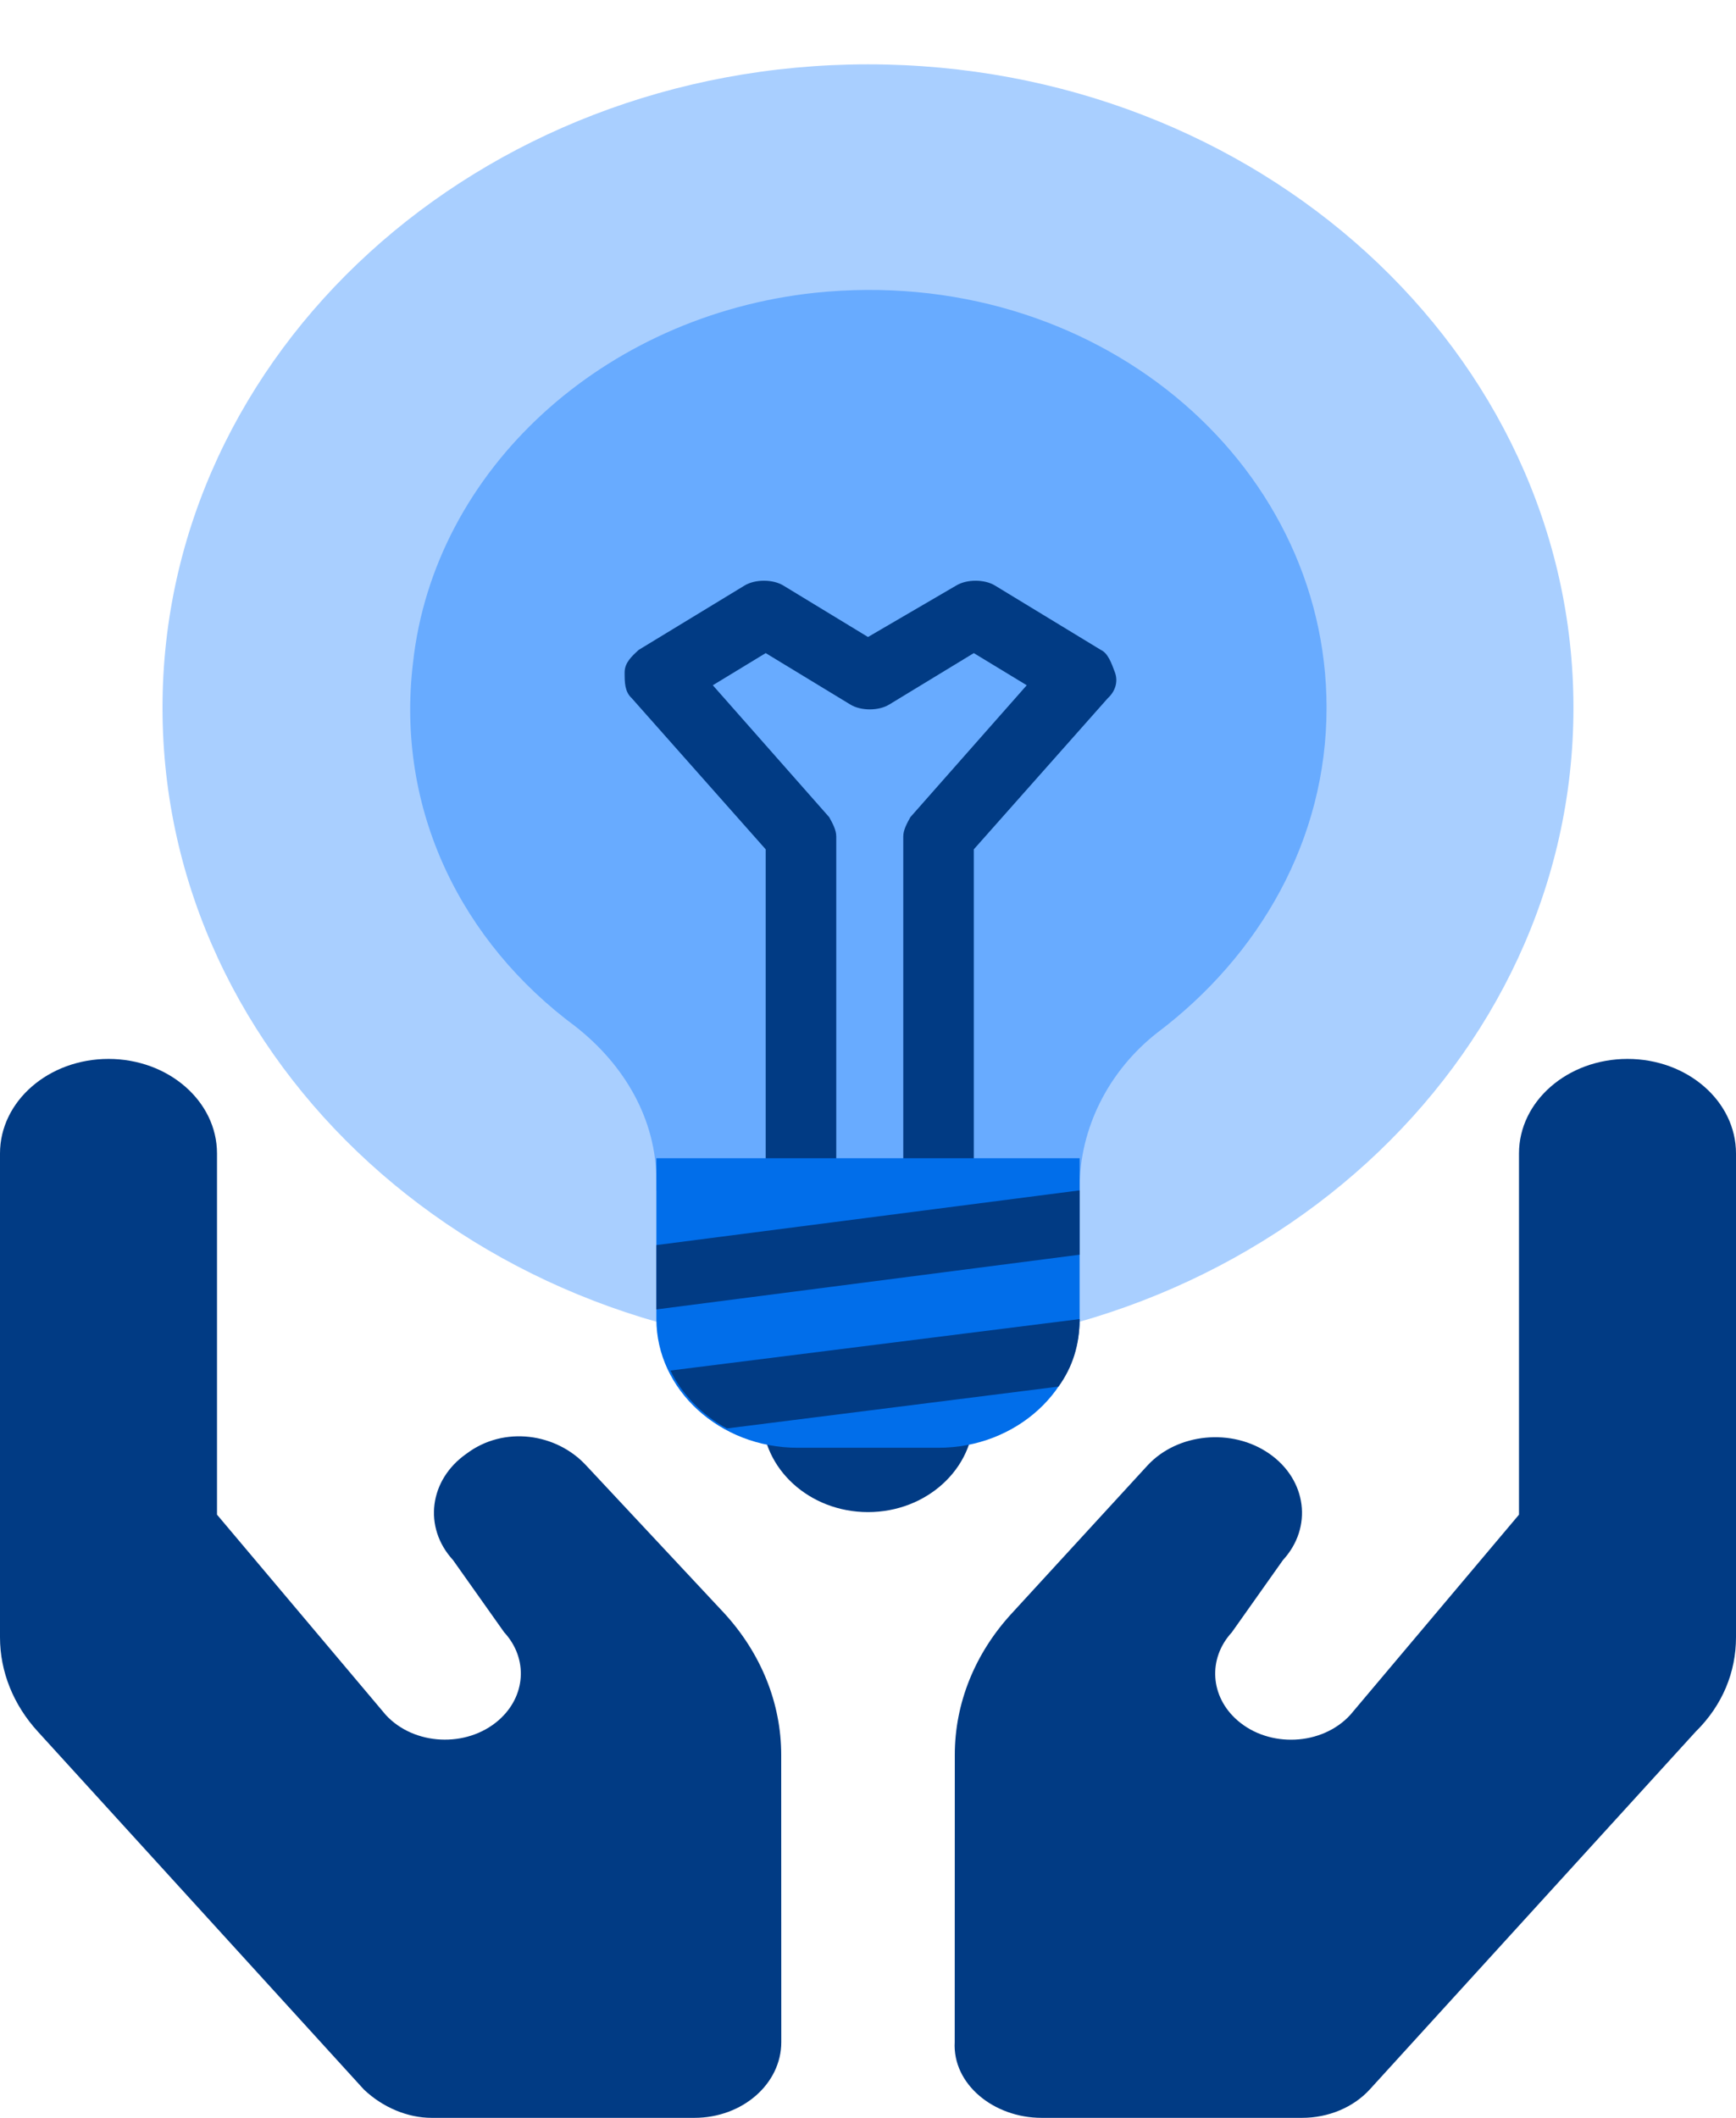
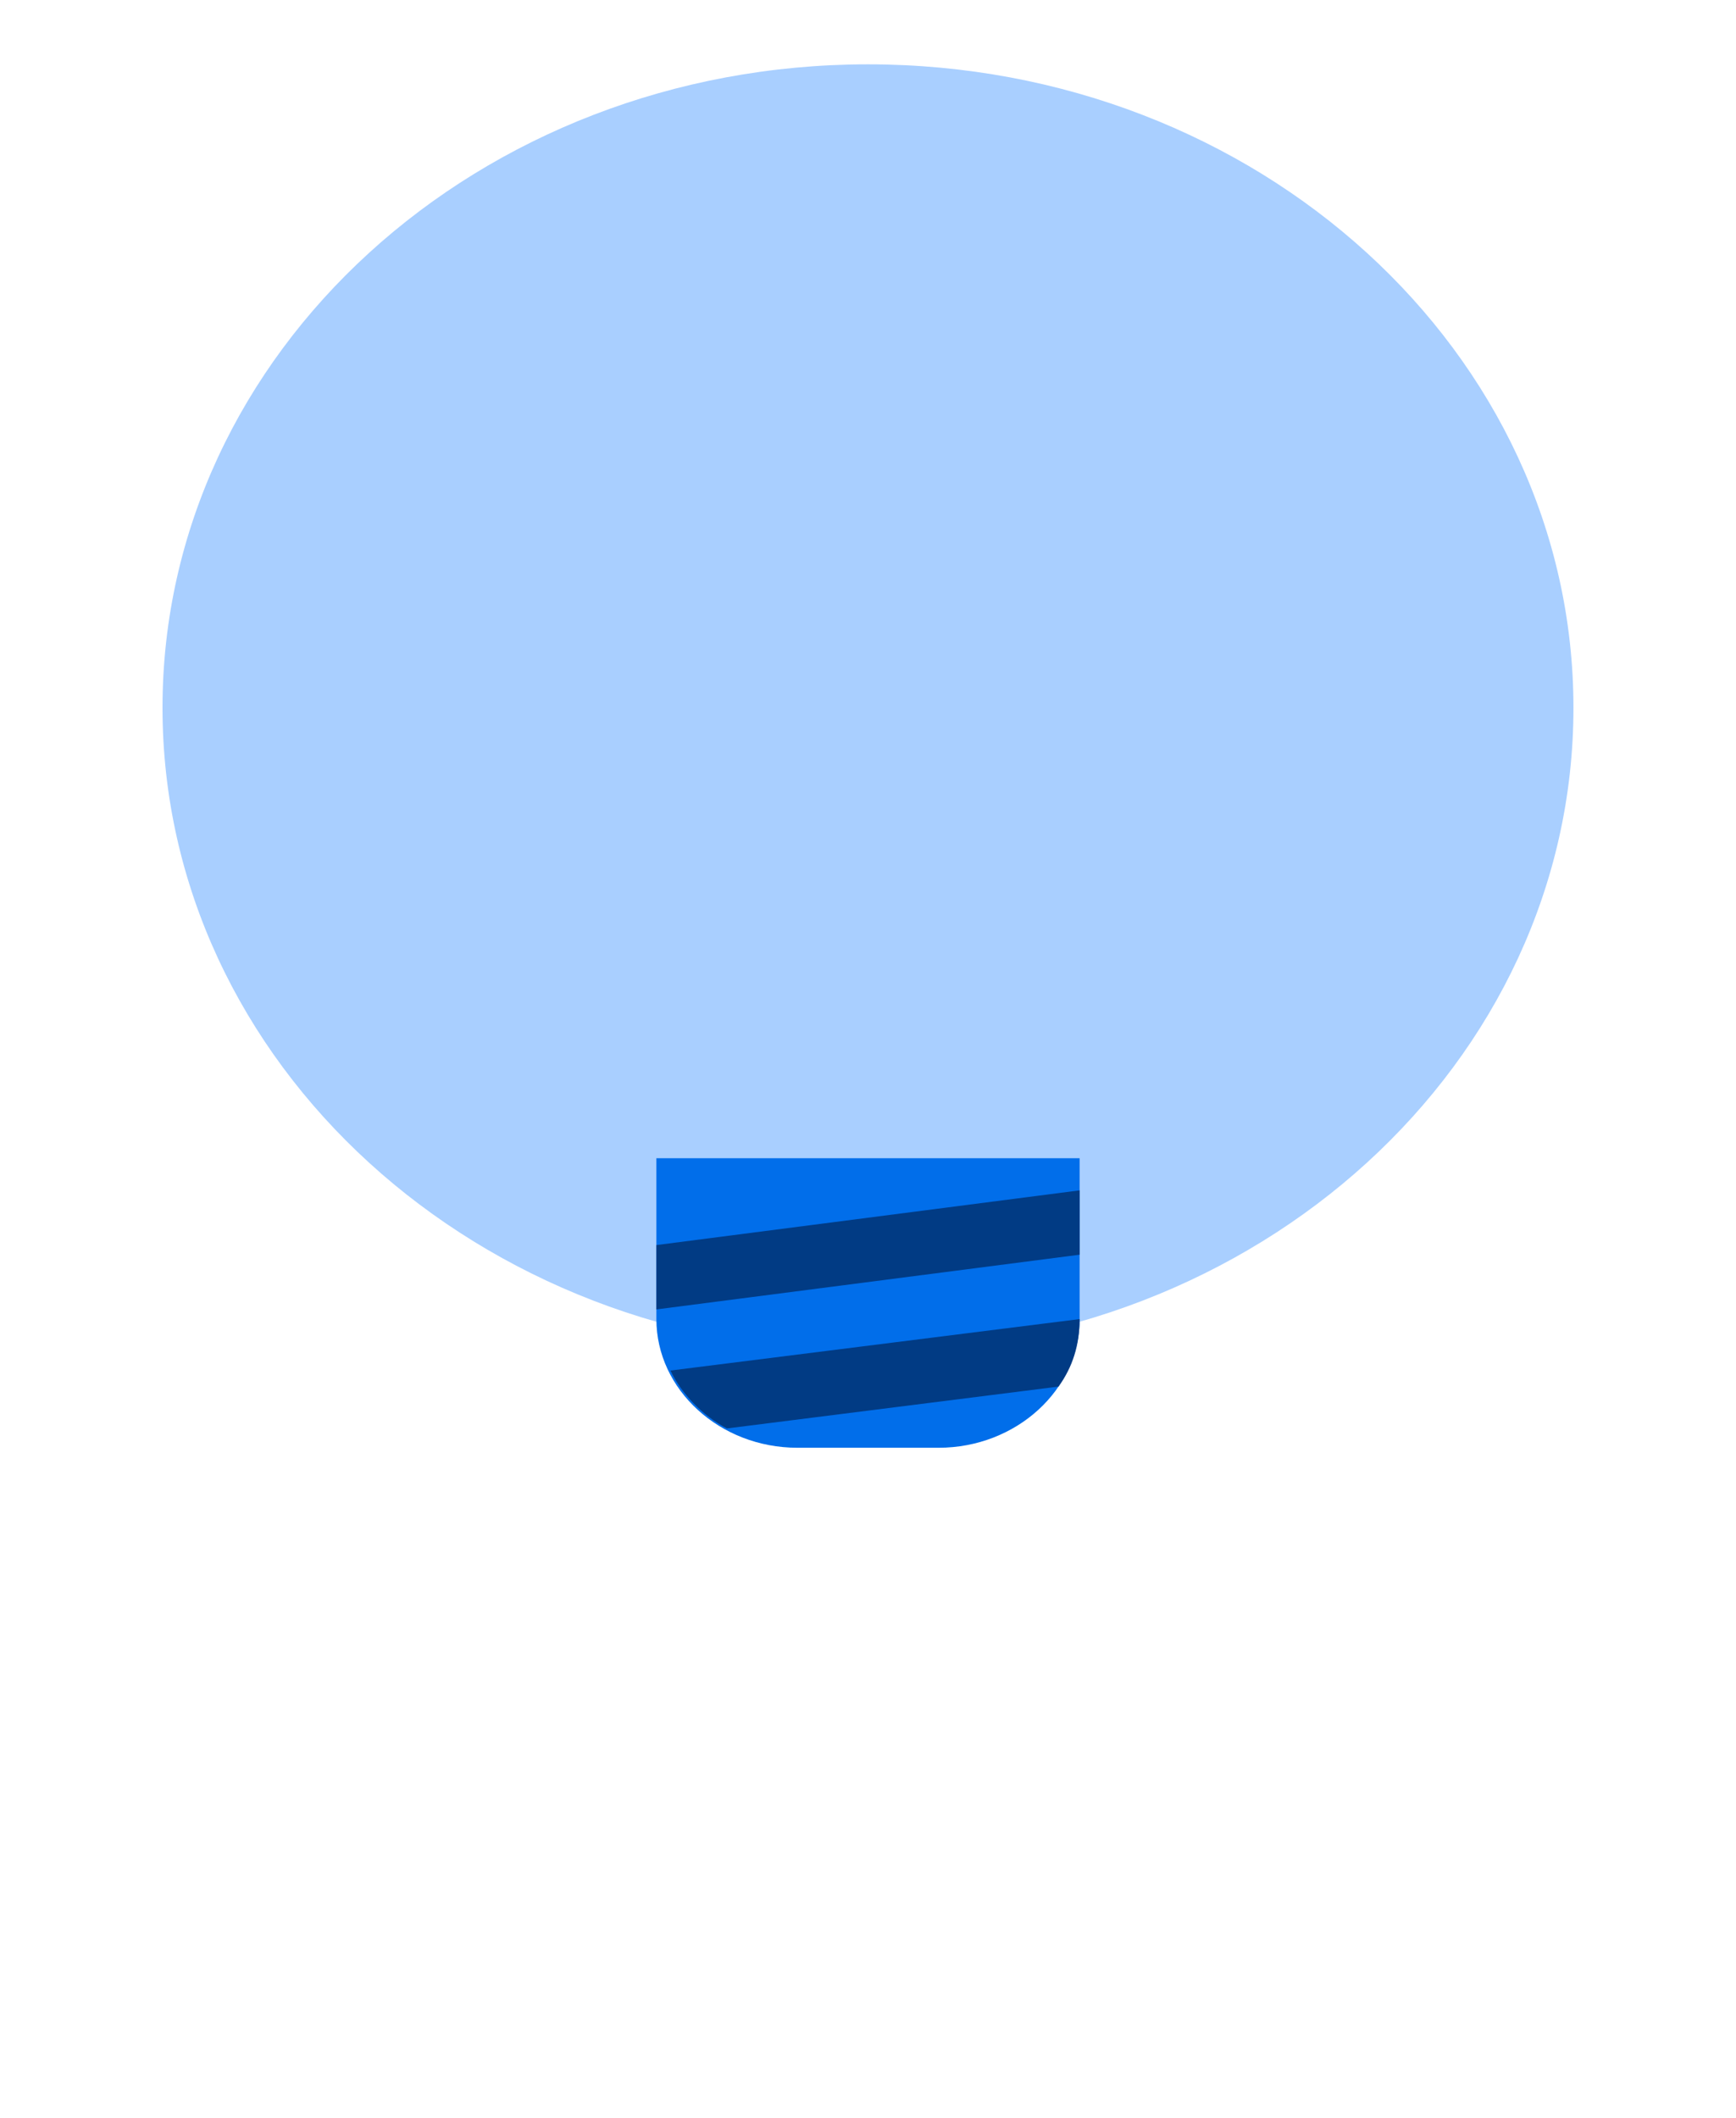
<svg xmlns="http://www.w3.org/2000/svg" width="41" height="50" viewBox="0 0 41 50" fill="none">
-   <path d="M13.844 34.598C13.139 33.834 11.903 33.655 11.019 34.319C10.134 34.936 9.991 36.06 10.698 36.83L11.907 38.536C12.479 39.157 12.422 40.05 11.775 40.614C11.019 41.272 9.776 41.212 9.109 40.485L5.125 35.759V27.232C5.125 25.999 3.978 25 2.562 25C1.147 25 0 25.999 0 27.232V38.655C0 39.467 0.317 40.254 0.899 40.887L8.593 49.33C9.039 49.755 9.629 50 10.192 50H16.4C17.532 50 18.452 49.199 18.452 48.213L18.45 41.429C18.45 40.213 17.975 39.033 17.103 38.084L13.844 34.598ZM38.438 25C37.022 25 35.875 25.999 35.875 27.232V35.759L31.89 40.487C31.223 41.214 29.979 41.273 29.225 40.616C28.579 40.054 28.522 39.159 29.092 38.538L30.3 36.832C31.008 36.062 30.865 34.938 29.98 34.321C29.098 33.706 27.806 33.833 27.099 34.6L23.897 38.088C23.024 39.035 22.55 40.212 22.55 41.429L22.548 48.209C22.492 49.202 23.466 50 24.6 50H30.751C31.373 50 31.962 49.754 32.35 49.33L40.044 40.887C40.686 40.257 41 39.47 41 38.655V27.232C41 25.999 39.853 25 38.438 25Z" fill="#013B84" />
  <path d="M20.5 31.901C29.702 31.901 37.161 25.1 37.161 16.71C37.161 8.32 29.702 1.519 20.5 1.519C11.298 1.519 3.838 8.32 3.838 16.71C3.838 25.1 11.298 31.901 20.5 31.901Z" fill="#A9CFFF" />
-   <path d="M31.33 16.71C31.33 10.862 25.832 6.228 19.251 6.912C14.252 7.444 10.254 11.089 9.754 15.647C9.337 19.141 10.92 22.255 13.586 24.23C14.752 25.141 15.502 26.432 15.502 27.875L15.502 28.103L25.499 28.103L25.499 28.027C25.499 26.66 26.165 25.293 27.332 24.381C29.747 22.559 31.33 19.824 31.33 16.71Z" fill="#68ABFF" />
-   <path d="M25.998 15.343L23.499 13.824C23.249 13.672 22.833 13.672 22.583 13.824L20.5 15.039L18.501 13.824C18.251 13.672 17.834 13.672 17.584 13.824L15.085 15.343C14.919 15.495 14.752 15.647 14.752 15.875C14.752 16.102 14.752 16.33 14.919 16.482L18.084 20.052L18.084 28.103L19.75 28.103L19.75 19.748C19.75 19.596 19.667 19.444 19.584 19.293L16.835 16.178L18.084 15.419L20.084 16.634C20.334 16.786 20.75 16.786 21 16.634L22.999 15.419L24.249 16.178L21.5 19.293C21.417 19.444 21.333 19.596 21.333 19.748L21.333 28.103L22.999 28.103L22.999 20.052L26.165 16.482C26.332 16.33 26.415 16.102 26.332 15.875C26.248 15.647 26.165 15.419 25.998 15.343Z" fill="#013B84" />
-   <path d="M20.5 35.699C21.881 35.699 22.999 34.679 22.999 33.42C22.999 32.162 21.881 31.142 20.5 31.142C19.12 31.142 18.001 32.162 18.001 33.42C18.001 34.679 19.12 35.699 20.5 35.699Z" fill="#013B84" />
  <path d="M22.166 34.18L18.834 34.18C17.001 34.18 15.502 32.812 15.502 31.142L15.502 27.344L25.498 27.344L25.498 31.142C25.498 32.812 23.999 34.18 22.166 34.18Z" fill="#016EEA" />
  <path d="M25.498 31.142L15.835 32.357C16.085 32.888 16.584 33.42 17.168 33.724L24.998 32.736C25.332 32.281 25.498 31.749 25.498 31.142ZM15.502 29.395L15.502 30.914L25.498 29.622L25.498 28.103L15.502 29.395Z" fill="#013B84" />
</svg>